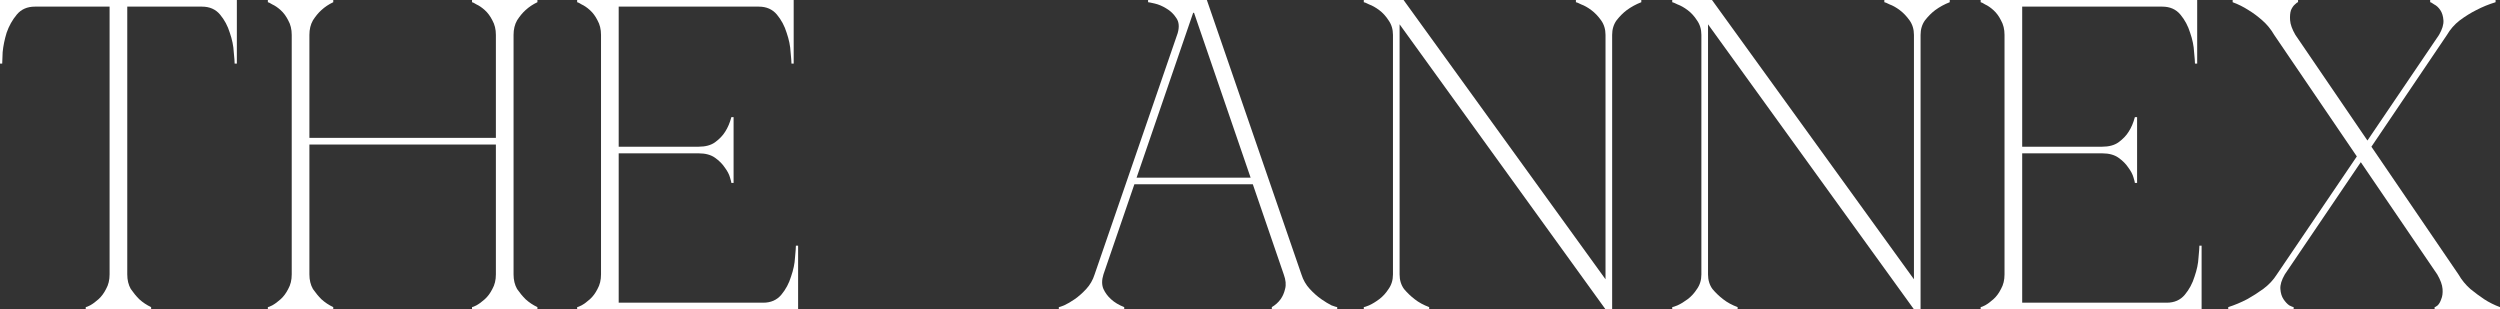
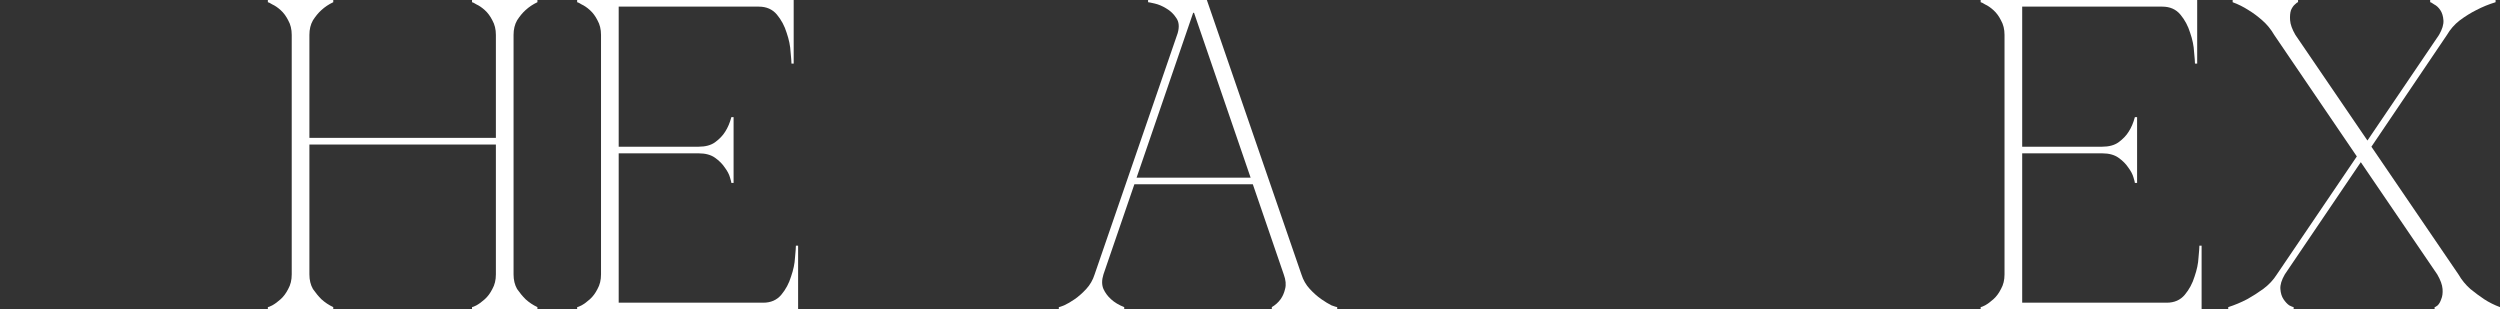
<svg xmlns="http://www.w3.org/2000/svg" viewBox="0 0 690.21 85.4" fill="none">
  <rect x="0" y="0" width="690.21" height="85.4" fill="#333333" stroke="none" />
-   <path d="M35.136 75.762C35.136 77.307 35.461 78.649 36.112 79.788C36.844 80.845 37.617 81.781 38.43 82.594C39.406 83.489 40.504 84.221 41.724 84.79V85.4H23.668V84.79C23.831 84.79 24.237 84.627 24.888 84.302C25.62 83.895 26.393 83.326 27.206 82.594C28.019 81.862 28.711 80.927 29.28 79.788C29.931 78.649 30.256 77.307 30.256 75.762V1.83H9.638C7.523 1.83 5.856 2.562 4.636 4.026C3.416 5.49 2.481 7.157 1.83 9.028C1.261 10.899 0.895 12.688 0.732 14.396C0.651 16.023 0.61 17.08 0.61 17.568H0V0H65.392V17.568H64.782C64.782 17.08 64.701 16.023 64.538 14.396C64.457 12.688 64.091 10.899 63.44 9.028C62.871 7.157 61.976 5.49 60.756 4.026C59.536 2.562 57.869 1.83 55.754 1.83H35.136V75.762Z" fill="white" />
  <path d="M80.541 9.638C80.541 8.093 80.216 6.751 79.565 5.612C78.996 4.473 78.304 3.538 77.491 2.806C76.678 2.074 75.905 1.545 75.173 1.22C74.522 0.813 74.116 0.61 73.953 0.61V0H92.009V0.61C90.789 1.179 89.691 1.911 88.715 2.806C87.902 3.538 87.129 4.473 86.397 5.612C85.746 6.751 85.421 8.093 85.421 9.638V38.064H136.905V9.638C136.905 8.093 136.58 6.751 135.929 5.612C135.36 4.473 134.668 3.538 133.855 2.806C133.042 2.074 132.269 1.545 131.537 1.22C130.886 0.813 130.48 0.61 130.317 0.61V0H148.373V0.61C147.153 1.179 146.055 1.911 145.079 2.806C144.266 3.538 143.493 4.473 142.761 5.612C142.11 6.751 141.785 8.093 141.785 9.638V75.762C141.785 77.307 142.11 78.649 142.761 79.788C143.493 80.845 144.266 81.781 145.079 82.594C146.055 83.489 147.153 84.221 148.373 84.79V85.4H130.317V84.79C130.48 84.79 130.886 84.627 131.537 84.302C132.269 83.895 133.042 83.326 133.855 82.594C134.668 81.862 135.36 80.927 135.929 79.788C136.58 78.649 136.905 77.307 136.905 75.762V39.894H85.421V75.762C85.421 77.307 85.746 78.649 86.397 79.788C87.129 80.845 87.902 81.781 88.715 82.594C89.691 83.489 90.789 84.221 92.009 84.79V85.4H73.953V84.79C74.116 84.79 74.522 84.627 75.173 84.302C75.905 83.895 76.678 83.326 77.491 82.594C78.304 81.862 78.996 80.927 79.565 79.788C80.216 78.649 80.541 77.307 80.541 75.762V9.638Z" fill="white" />
  <path d="M159.343 85.4V84.79C159.506 84.79 159.913 84.627 160.564 84.302C161.295 83.895 162.068 83.326 162.881 82.594C163.695 81.862 164.386 80.927 164.956 79.788C165.606 78.649 165.931 77.307 165.931 75.762V9.638C165.931 8.093 165.606 6.751 164.956 5.612C164.386 4.473 163.695 3.538 162.881 2.806C162.068 2.074 161.295 1.545 160.564 1.22C159.913 0.813 159.506 0.61 159.343 0.61V0H219.123V17.568H218.513C218.513 17.08 218.432 16.023 218.269 14.396C218.188 12.688 217.822 10.899 217.171 9.028C216.602 7.157 215.707 5.49 214.487 4.026C213.267 2.562 211.6 1.83 209.485 1.83H170.811V40.504H192.893C194.764 40.504 196.269 40.097 197.407 39.284C198.628 38.389 199.563 37.413 200.213 36.356C200.945 35.217 201.515 33.875 201.921 32.33H202.531V50.508H201.921C201.921 50.345 201.799 49.857 201.555 49.044C201.311 48.149 200.823 47.214 200.091 46.238C199.441 45.262 198.546 44.367 197.407 43.554C196.269 42.741 194.764 42.334 192.893 42.334H170.811V83.57H210.705C212.82 83.57 214.487 82.838 215.707 81.374C216.928 79.91 217.822 78.243 218.391 76.372C219.042 74.501 219.408 72.753 219.489 71.126C219.652 69.418 219.733 68.32 219.733 67.832H220.344V85.4H159.343Z" fill="white" />
  <path d="M304.645 75.762C304.157 77.307 304.157 78.649 304.645 79.788C305.132 80.845 305.825 81.781 306.72 82.594C307.695 83.489 308.915 84.221 310.38 84.79V85.4H292.323V84.79C292.486 84.79 292.973 84.627 293.788 84.302C294.683 83.895 295.658 83.326 296.715 82.594C297.773 81.862 298.83 80.927 299.888 79.788C300.945 78.649 301.718 77.307 302.205 75.762L325.141 9.15C325.629 7.442 325.506 6.059 324.776 5.002C324.044 3.863 323.109 2.969 321.969 2.318C320.912 1.667 319.854 1.22 318.797 0.976C317.739 0.732 317.129 0.61 316.967 0.61V0H333.193L359.302 75.762C359.789 77.307 360.562 78.649 361.619 79.788C362.677 80.927 363.734 81.862 364.791 82.594C365.849 83.326 366.784 83.895 367.596 84.302C368.491 84.627 369.021 84.79 369.184 84.79V85.4H351.127V84.79C352.102 84.221 352.917 83.489 353.567 82.594C354.137 81.781 354.545 80.845 354.787 79.788C355.112 78.649 354.99 77.307 354.422 75.762L345.883 50.874H313.184L304.645 75.762ZM329.656 3.538H329.411L313.794 49.044H345.273L329.656 3.538Z" fill="white" />
-   <path d="M445.087 9.638V85.4H443.257L386.405 6.71V75.762C386.405 77.307 386.81 78.649 387.625 79.788C388.52 80.845 389.495 81.781 390.553 82.594C391.69 83.489 393.032 84.221 394.577 84.79V85.4H376.523V84.79C376.686 84.79 377.173 84.627 377.986 84.302C378.881 83.895 379.816 83.326 380.793 82.594C381.768 81.862 382.623 80.927 383.355 79.788C384.168 78.649 384.575 77.307 384.575 75.762V9.638C384.575 8.093 384.168 6.751 383.355 5.612C382.623 4.473 381.768 3.538 380.793 2.806C379.816 2.074 378.881 1.545 377.986 1.22C377.173 0.813 376.686 0.61 376.523 0.61V0H387.503L443.257 77.104V9.638C443.257 8.093 442.85 6.751 442.037 5.612C441.222 4.473 440.33 3.538 439.352 2.806C438.377 2.074 437.442 1.545 436.547 1.22C435.732 0.813 435.245 0.61 435.082 0.61V0H453.139V0.61C451.674 1.179 450.332 1.911 449.112 2.806C448.137 3.538 447.202 4.473 446.307 5.612C445.494 6.751 445.087 8.093 445.087 9.638Z" fill="white" />
-   <path d="M530.239 9.638V85.4H528.41L471.558 6.71V75.762C471.558 77.307 471.963 78.649 472.778 79.788C473.67 80.845 474.648 81.781 475.705 82.594C476.843 83.489 478.185 84.221 479.73 84.79V85.4H461.676V84.79C461.838 84.79 462.326 84.627 463.138 84.302C464.033 83.895 464.968 83.326 465.946 82.594C466.921 81.862 467.776 80.927 468.506 79.788C469.32 78.649 469.725 77.307 469.725 75.762V9.638C469.725 8.093 469.32 6.751 468.506 5.612C467.776 4.473 466.921 3.538 465.946 2.806C464.968 2.074 464.033 1.545 463.138 1.22C462.326 0.813 461.838 0.61 461.676 0.61V0H472.655L528.41 77.104V9.638C528.41 8.093 528.002 6.751 527.19 5.612C526.375 4.473 525.48 3.538 524.505 2.806C523.53 2.074 522.592 1.545 521.697 1.22C520.885 0.813 520.398 0.61 520.235 0.61V0H538.292V0.61C536.827 1.179 535.484 1.911 534.264 2.806C533.289 3.538 532.354 4.473 531.459 5.612C530.644 6.751 530.239 8.093 530.239 9.638Z" fill="white" />
  <path d="M546.826 85.4V84.79C546.989 84.79 547.396 84.627 548.046 84.302C548.778 83.895 549.551 83.326 550.366 82.594C551.178 81.862 551.871 80.927 552.438 79.788C553.091 78.649 553.416 77.307 553.416 75.762V9.638C553.416 8.093 553.091 6.751 552.438 5.612C551.871 4.473 551.178 3.538 550.366 2.806C549.551 2.074 548.778 1.545 548.046 1.22C547.396 0.813 546.989 0.61 546.826 0.61V0H606.608V17.568H605.998C605.998 17.08 605.915 16.023 605.753 14.396C605.673 12.688 605.305 10.899 604.655 9.028C604.085 7.157 603.19 5.49 601.97 4.026C600.75 2.562 599.083 1.83 596.968 1.83H558.295V40.504H580.377C582.246 40.504 583.751 40.097 584.891 39.284C586.111 38.389 587.046 37.413 587.696 36.356C588.429 35.217 588.999 33.875 589.406 32.33H590.016V50.508H589.406C589.406 50.345 589.284 49.857 589.039 49.044C588.796 48.149 588.306 47.214 587.574 46.238C586.924 45.262 586.029 44.367 584.891 43.554C583.751 42.741 582.246 42.334 580.377 42.334H558.295V83.57H598.188C600.303 83.57 601.97 82.838 603.19 81.374C604.41 79.91 605.305 78.243 605.875 76.372C606.525 74.501 606.893 72.753 606.973 71.126C607.135 69.418 607.218 68.32 607.218 67.832H607.828V85.4H546.826Z" fill="white" />
  <path d="M627.869 9.638C626.974 8.093 625.876 6.751 624.574 5.612C623.274 4.473 622.012 3.538 620.792 2.806C619.409 1.911 617.944 1.179 616.4 0.61V0H634.456V0.61C634.293 0.61 634.009 0.813 633.601 1.22C633.196 1.545 632.829 2.074 632.504 2.806C632.261 3.538 632.179 4.473 632.261 5.612C632.341 6.751 632.829 8.093 633.724 9.638L653.61 38.796L673.374 9.638C674.269 8.093 674.676 6.751 674.594 5.612C674.514 4.473 674.229 3.538 673.741 2.806C673.251 2.074 672.684 1.545 672.031 1.22C671.464 0.813 671.096 0.61 670.934 0.61V0H688.99V0.61C687.12 1.179 685.331 1.911 683.623 2.806C682.158 3.538 680.653 4.473 679.108 5.612C677.643 6.751 676.466 8.093 675.571 9.638L654.707 40.504L678.743 75.762C679.636 77.307 680.736 78.649 682.036 79.788C683.338 80.845 684.598 81.781 685.818 82.594C687.2 83.489 688.665 84.221 690.21 84.79V85.4H672.154V84.79C672.316 84.79 672.601 84.627 673.009 84.302C673.414 83.895 673.741 83.326 673.984 82.594C674.309 81.862 674.431 80.927 674.351 79.788C674.269 78.649 673.781 77.307 672.886 75.762L651.78 44.774L630.796 75.762C629.901 77.307 629.494 78.649 629.576 79.788C629.659 80.927 629.941 81.862 630.431 82.594C630.919 83.326 631.446 83.895 632.016 84.302C632.666 84.627 633.074 84.79 633.236 84.79V85.4H615.18V84.79C616.969 84.221 618.719 83.489 620.427 82.594C621.889 81.781 623.354 80.845 624.819 79.788C626.364 78.649 627.624 77.307 628.601 75.762L650.683 43.188L627.869 9.638Z" fill="white" />
</svg>